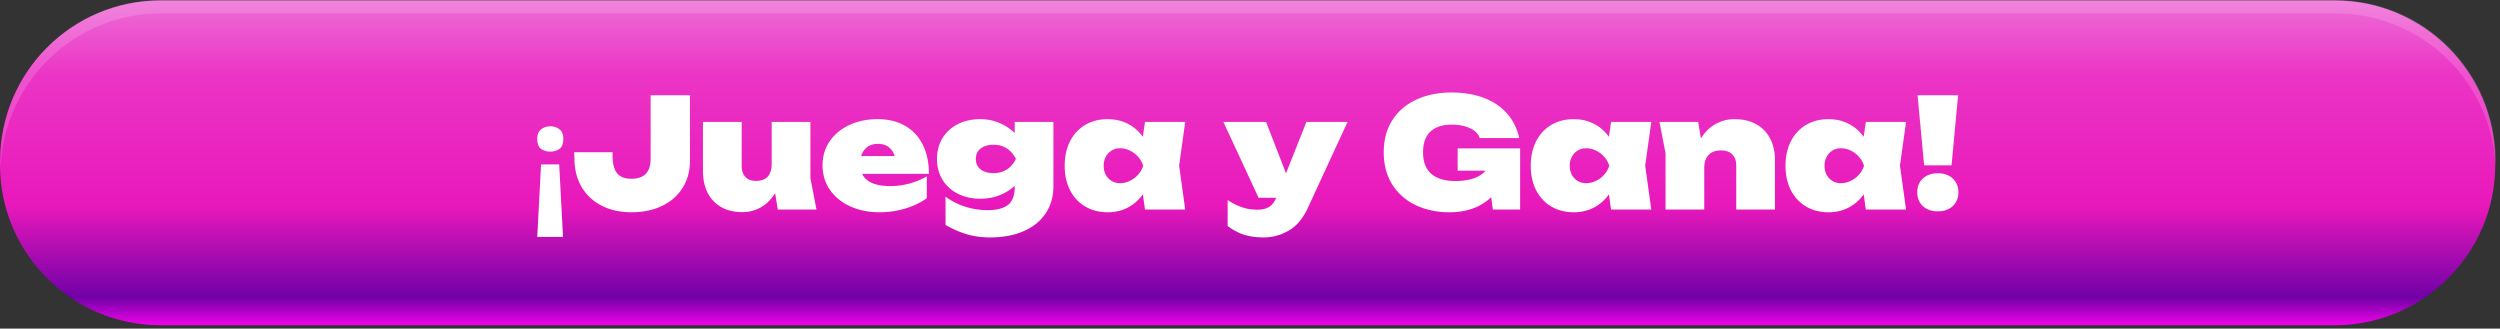
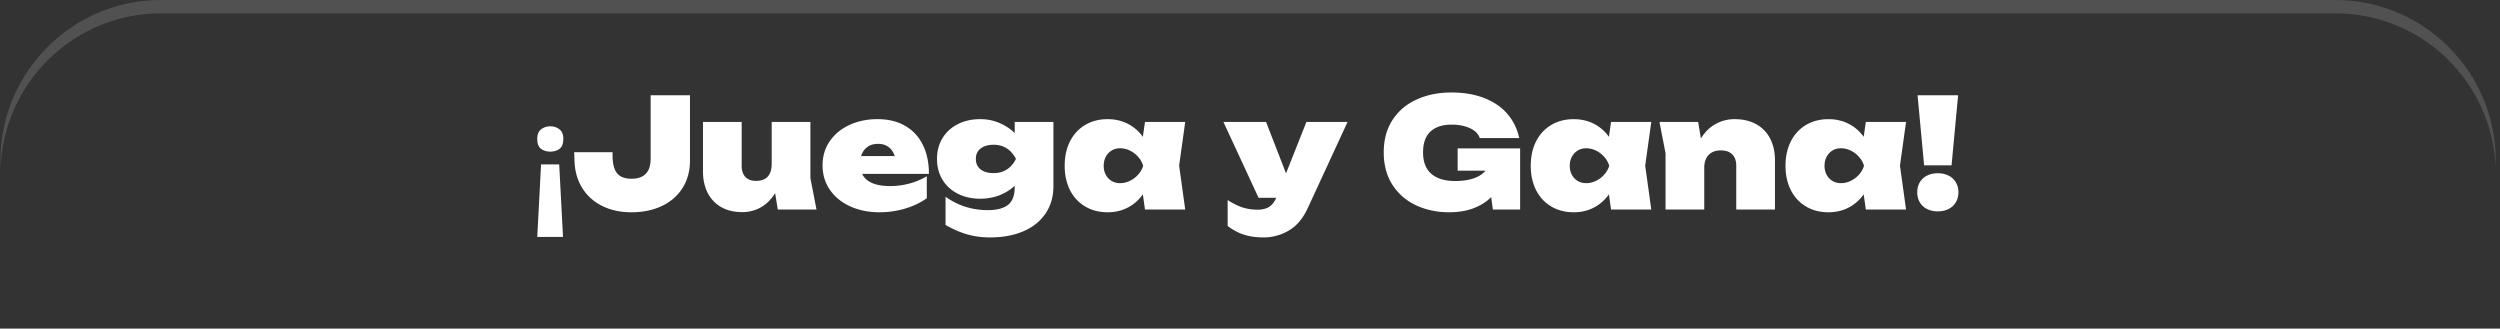
<svg xmlns="http://www.w3.org/2000/svg" width="525" height="69" fill="none" viewBox="0 0 525 69">
  <rect x="0" y="0" width="525" height="69" fill="#333333" stroke="none" />
-   <path fill="url(#paint0_linear_391_2060)" d="M0 33.8C0 15.2 15.1.1 33.7.1h456.6C508.9.1 524 15.2 524 33.8v.8c0 18.6-15.1 33.7-33.7 33.7H33.7C15.1 68.3 0 53.2 0 34.6v-.8Z" />
  <path fill="#fff" fill-opacity=".15" d="M490.4 0H33.8C15.2 0 .1 15.1.1 33.7v1.8C.7 17.4 15.5 2.8 33.8 2.8h456.6c18.3 0 33.1 14.5 33.7 32.7v-1.8C524.1 15.1 509 0 490.4 0Z" />
  <path fill="#fff" d="M113.624 34.528h3.808l.8 15.232h-5.408l.8-15.232Zm4.672-5.344c0 .981-.267 1.675-.8 2.08-.533.384-1.184.576-1.952.576-.725 0-1.365-.192-1.92-.576-.533-.405-.8-1.099-.8-2.08 0-.939.267-1.61.8-2.016a3.063 3.063 0 0 1 1.92-.64c.768 0 1.419.213 1.952.64.533.405.8 1.077.8 2.016Zm2.276 2.784h8.064v.64c0 1.685.304 2.928.912 3.728.619.8 1.638 1.2 3.056 1.2 2.688 0 4.032-1.408 4.032-4.224V20h8.256v13.76c0 2.144-.512 4.037-1.536 5.68-1.013 1.632-2.448 2.896-4.304 3.792-1.856.896-4.005 1.344-6.448 1.344-2.389 0-4.49-.47-6.304-1.408-1.802-.939-3.2-2.256-4.192-3.952-.981-1.707-1.472-3.675-1.472-5.904l-.064-1.344ZM171.465 44h-8.128l-.56-3.44c-.8 1.301-1.798 2.293-2.992 2.976a7.83 7.83 0 0 1-3.904 1.008c-1.718 0-3.195-.352-4.432-1.056a7.17 7.17 0 0 1-2.848-3.008c-.651-1.29-.976-2.795-.976-4.512V25.6h8.128v9.216c0 1.013.261 1.797.784 2.352.522.544 1.264.816 2.224.816 2.197 0 3.296-1.205 3.296-3.616V25.6h8.128v11.808l1.28 6.592Zm9.577-7.488c.832 1.707 2.8 2.56 5.904 2.56 1.365 0 2.704-.176 4.016-.528a14.838 14.838 0 0 0 3.664-1.52v4.608c-1.344.95-2.886 1.68-4.624 2.192a18.917 18.917 0 0 1-5.296.752c-2.272 0-4.32-.41-6.144-1.232-1.814-.821-3.238-1.979-4.273-3.472-1.034-1.493-1.551-3.21-1.551-5.152 0-1.899.501-3.584 1.504-5.056 1.013-1.472 2.394-2.613 4.144-3.424 1.76-.81 3.728-1.216 5.904-1.216 2.25 0 4.181.47 5.792 1.408 1.621.928 2.858 2.256 3.712 3.984.853 1.717 1.28 3.75 1.28 6.096h-14.032Zm3.344-6.304c-.907 0-1.664.23-2.272.688-.608.459-1.035 1.083-1.28 1.872h7.056c-.278-.843-.715-1.477-1.312-1.904-.587-.437-1.318-.656-2.192-.656ZM213.09 25.6h8.128v13.504c0 2.176-.544 4.075-1.632 5.696-1.078 1.621-2.619 2.87-4.624 3.744-2.006.875-4.358 1.312-7.056 1.312-1.718 0-3.318-.213-4.8-.64-1.483-.427-2.998-1.088-4.544-1.984v-5.92a14.608 14.608 0 0 0 4.192 2.112c1.504.47 3.05.704 4.64.704 1.909 0 3.333-.363 4.272-1.088.949-.736 1.424-1.984 1.424-3.744v-.272c-.907.832-1.974 1.493-3.2 1.984-1.227.48-2.582.72-4.064.72-1.739 0-3.296-.347-4.672-1.04-1.376-.693-2.454-1.675-3.232-2.944-.768-1.27-1.152-2.725-1.152-4.368 0-1.643.384-3.099 1.152-4.368.778-1.27 1.856-2.25 3.232-2.944 1.376-.693 2.933-1.04 4.672-1.04 1.472 0 2.821.267 4.048.8a10.538 10.538 0 0 1 3.216 2.112V25.6Zm-4.416 10.752c1.056 0 1.978-.256 2.768-.768.8-.512 1.434-1.248 1.904-2.208-.502-.981-1.147-1.723-1.936-2.224-.79-.501-1.702-.752-2.736-.752-1.142 0-2.054.261-2.736.784-.672.523-1.008 1.253-1.008 2.192 0 .939.33 1.67.992 2.192.661.523 1.578.784 2.752.784ZM248.896 25.6l-1.28 9.184 1.28 9.216h-8.448L240 40.816c-.864 1.205-1.926 2.133-3.184 2.784-1.259.65-2.662.976-4.208.976-1.782 0-3.355-.405-4.72-1.216-1.366-.81-2.427-1.952-3.184-3.424-.747-1.483-1.12-3.19-1.12-5.12 0-1.941.373-3.653 1.12-5.136.757-1.483 1.818-2.63 3.184-3.44 1.365-.81 2.938-1.216 4.72-1.216 1.546 0 2.949.32 4.208.96A8.672 8.672 0 0 1 240 28.736l.448-3.136h8.448Zm-13.664 12.864c.693 0 1.37-.16 2.032-.48a5.413 5.413 0 0 0 1.744-1.312 4.776 4.776 0 0 0 1.056-1.856 4.76 4.76 0 0 0-1.056-1.872 5.312 5.312 0 0 0-1.744-1.328 4.62 4.62 0 0 0-2.032-.48c-.672 0-1.27.16-1.792.48-.523.32-.934.763-1.232 1.328-.288.555-.432 1.179-.432 1.872 0 .693.144 1.317.432 1.872.298.555.709.992 1.232 1.312.522.31 1.12.464 1.792.464Zm39.12-12.864h8.64l-8.384 18.144c-1.003 2.165-2.326 3.723-3.968 4.672a10.294 10.294 0 0 1-5.312 1.44c-1.536 0-2.886-.187-4.048-.56-1.163-.363-2.32-.976-3.472-1.84v-5.44c1.141.725 2.192 1.243 3.152 1.552.97.31 2.021.464 3.152.464.928 0 1.706-.181 2.336-.544.64-.373 1.162-1.024 1.568-1.952h-3.712L256.912 25.6h8.96l4.192 10.8 4.288-10.8Zm31.755 5.568h13.12V44h-5.728l-.352-2.608c-1.013 1.013-2.261 1.797-3.744 2.352-1.472.555-3.168.832-5.088.832-2.528 0-4.837-.485-6.928-1.456-2.08-.97-3.733-2.4-4.96-4.288-1.226-1.899-1.84-4.176-1.84-6.832 0-2.667.619-4.944 1.856-6.832 1.248-1.899 2.944-3.328 5.088-4.288 2.144-.97 4.555-1.456 7.232-1.456 2.688 0 5.035.405 7.04 1.216 2.006.8 3.611 1.92 4.816 3.36 1.206 1.43 2.011 3.093 2.416 4.992h-8.288c-.298-.885-.981-1.573-2.048-2.064-1.066-.501-2.357-.752-3.872-.752-1.909 0-3.386.485-4.432 1.456-1.034.96-1.552 2.416-1.552 4.368 0 2.016.587 3.525 1.76 4.528 1.174.992 2.838 1.488 4.992 1.488 1.462 0 2.736-.181 3.824-.544 1.088-.363 1.936-.907 2.544-1.632h-5.856v-4.672Zm40.664-5.568-1.28 9.184 1.28 9.216h-8.448l-.448-3.184c-.864 1.205-1.926 2.133-3.184 2.784-1.259.65-2.662.976-4.208.976-1.782 0-3.355-.405-4.72-1.216-1.366-.81-2.427-1.952-3.184-3.424-.747-1.483-1.12-3.19-1.12-5.12 0-1.941.373-3.653 1.12-5.136.757-1.483 1.818-2.63 3.184-3.44 1.365-.81 2.938-1.216 4.72-1.216 1.546 0 2.949.32 4.208.96a8.672 8.672 0 0 1 3.184 2.752l.448-3.136h8.448Zm-13.664 12.864c.693 0 1.37-.16 2.032-.48a5.413 5.413 0 0 0 1.744-1.312 4.776 4.776 0 0 0 1.056-1.856 4.76 4.76 0 0 0-1.056-1.872 5.312 5.312 0 0 0-1.744-1.328 4.62 4.62 0 0 0-2.032-.48c-.672 0-1.27.16-1.792.48-.523.32-.934.763-1.232 1.328-.288.555-.432 1.179-.432 1.872 0 .693.144 1.317.432 1.872.298.555.709.992 1.232 1.312.522.31 1.12.464 1.792.464Zm31.153-13.44c1.771 0 3.291.357 4.561 1.072a7.078 7.078 0 0 1 2.912 3.008c.672 1.29 1.008 2.8 1.008 4.528V44h-8.128v-9.216c0-1.024-.283-1.813-.848-2.368-.566-.555-1.36-.832-2.384-.832-1.099 0-1.958.32-2.576.96-.608.64-.912 1.536-.912 2.688V44h-8.128V32.192l-1.28-6.592h8.128l.576 3.488c.81-1.333 1.829-2.341 3.056-3.024a8.02 8.02 0 0 1 4.015-1.04Zm36.011.576-1.28 9.184 1.28 9.216h-8.448l-.448-3.184c-.864 1.205-1.926 2.133-3.184 2.784-1.259.65-2.662.976-4.208.976-1.782 0-3.355-.405-4.72-1.216-1.366-.81-2.427-1.952-3.184-3.424-.747-1.483-1.12-3.19-1.12-5.12 0-1.941.373-3.653 1.12-5.136.757-1.483 1.818-2.63 3.184-3.44 1.365-.81 2.938-1.216 4.72-1.216 1.546 0 2.949.32 4.208.96a8.672 8.672 0 0 1 3.184 2.752l.448-3.136h8.448Zm-13.664 12.864c.693 0 1.37-.16 2.032-.48a5.413 5.413 0 0 0 1.744-1.312 4.776 4.776 0 0 0 1.056-1.856 4.76 4.76 0 0 0-1.056-1.872 5.312 5.312 0 0 0-1.744-1.328 4.62 4.62 0 0 0-2.032-.48c-.672 0-1.27.16-1.792.48-.523.32-.934.763-1.232 1.328-.288.555-.432 1.179-.432 1.872 0 .693.144 1.317.432 1.872.298.555.709.992 1.232 1.312.522.31 1.12.464 1.792.464Zm17.458-3.744L402.689 20h8.512l-1.376 14.72h-5.76Zm2.88 9.664c-.854 0-1.611-.165-2.272-.496a3.654 3.654 0 0 1-1.52-1.408c-.352-.608-.528-1.307-.528-2.096 0-.79.176-1.488.528-2.096a3.654 3.654 0 0 1 1.52-1.408c.661-.33 1.418-.496 2.272-.496.853 0 1.605.165 2.256.496.661.33 1.168.8 1.519 1.408.363.608.545 1.307.545 2.096 0 .79-.182 1.488-.545 2.096a3.53 3.53 0 0 1-1.519 1.408c-.651.33-1.403.496-2.256.496Z" />
  <defs>
    <linearGradient id="paint0_linear_391_2060" x1="262.071" x2="262.071" y1=".045" y2="68.246" gradientUnits="userSpaceOnUse">
      <stop stop-color="#EE6DD7" />
      <stop offset=".227" stop-color="#EB35C5" />
      <stop offset=".633" stop-color="#E918BB" />
      <stop offset=".915" stop-color="#7001A7" />
      <stop offset="1" stop-color="#EF02E9" />
    </linearGradient>
  </defs>
</svg>